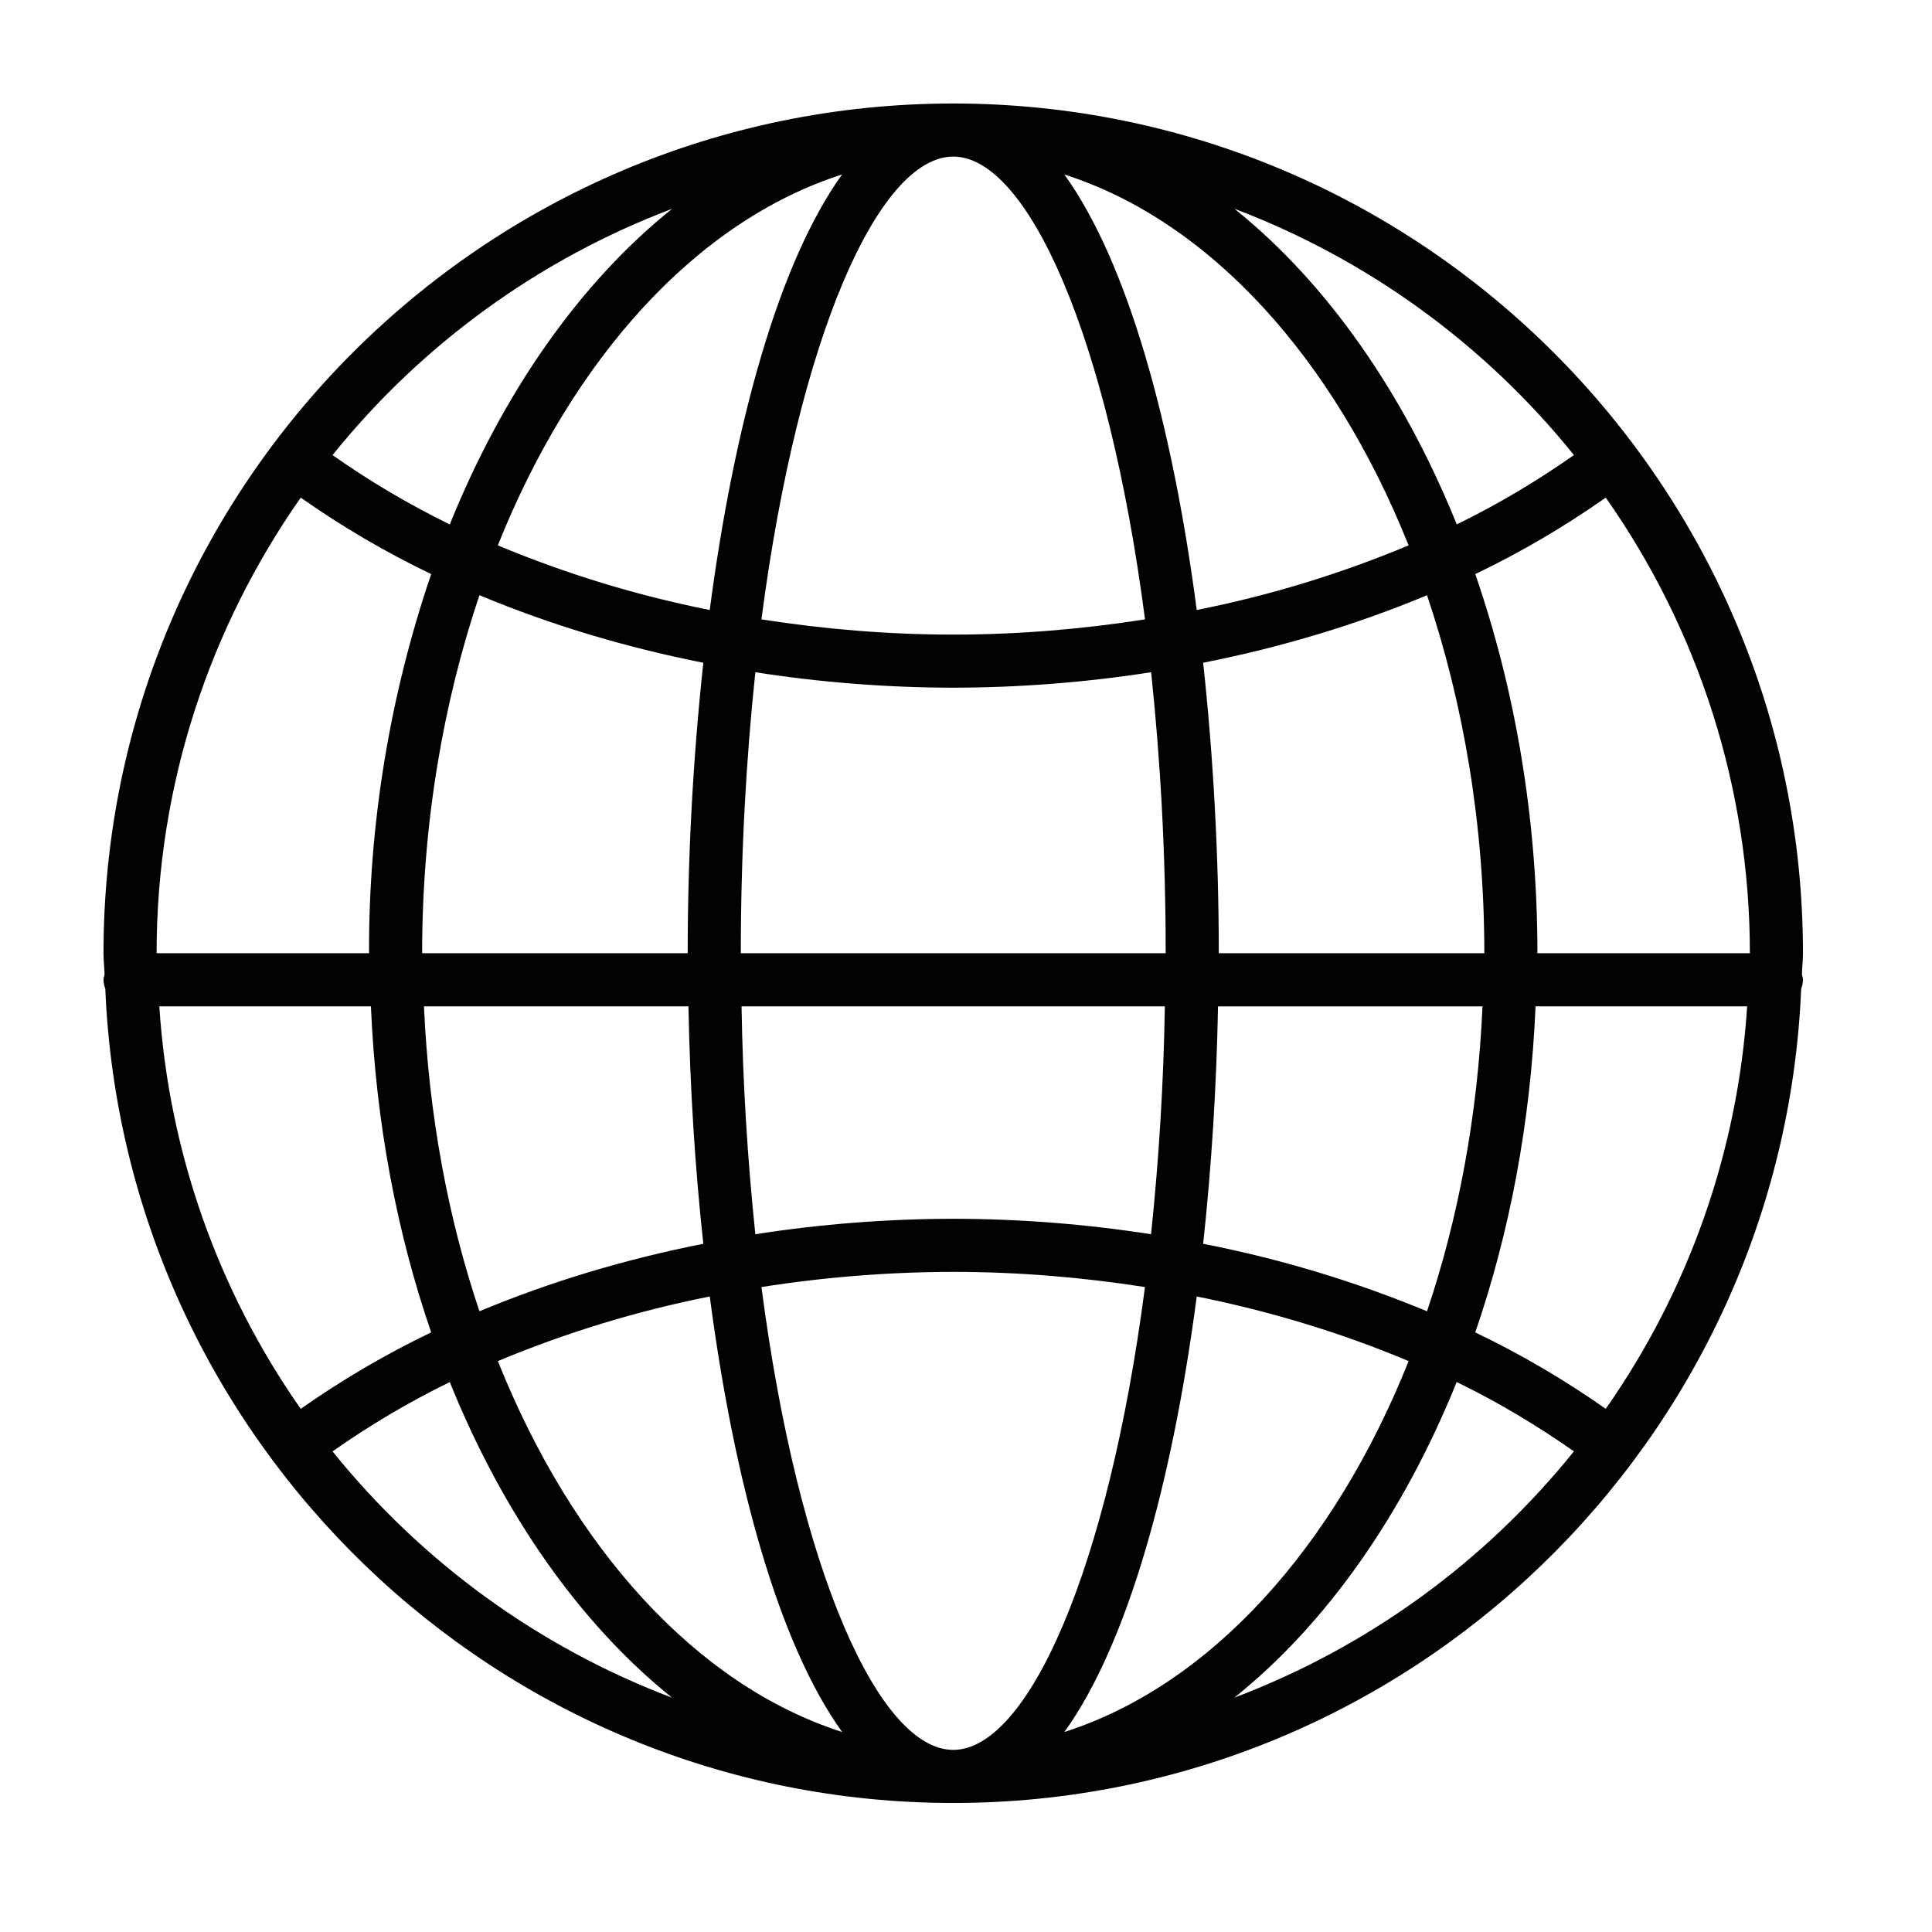
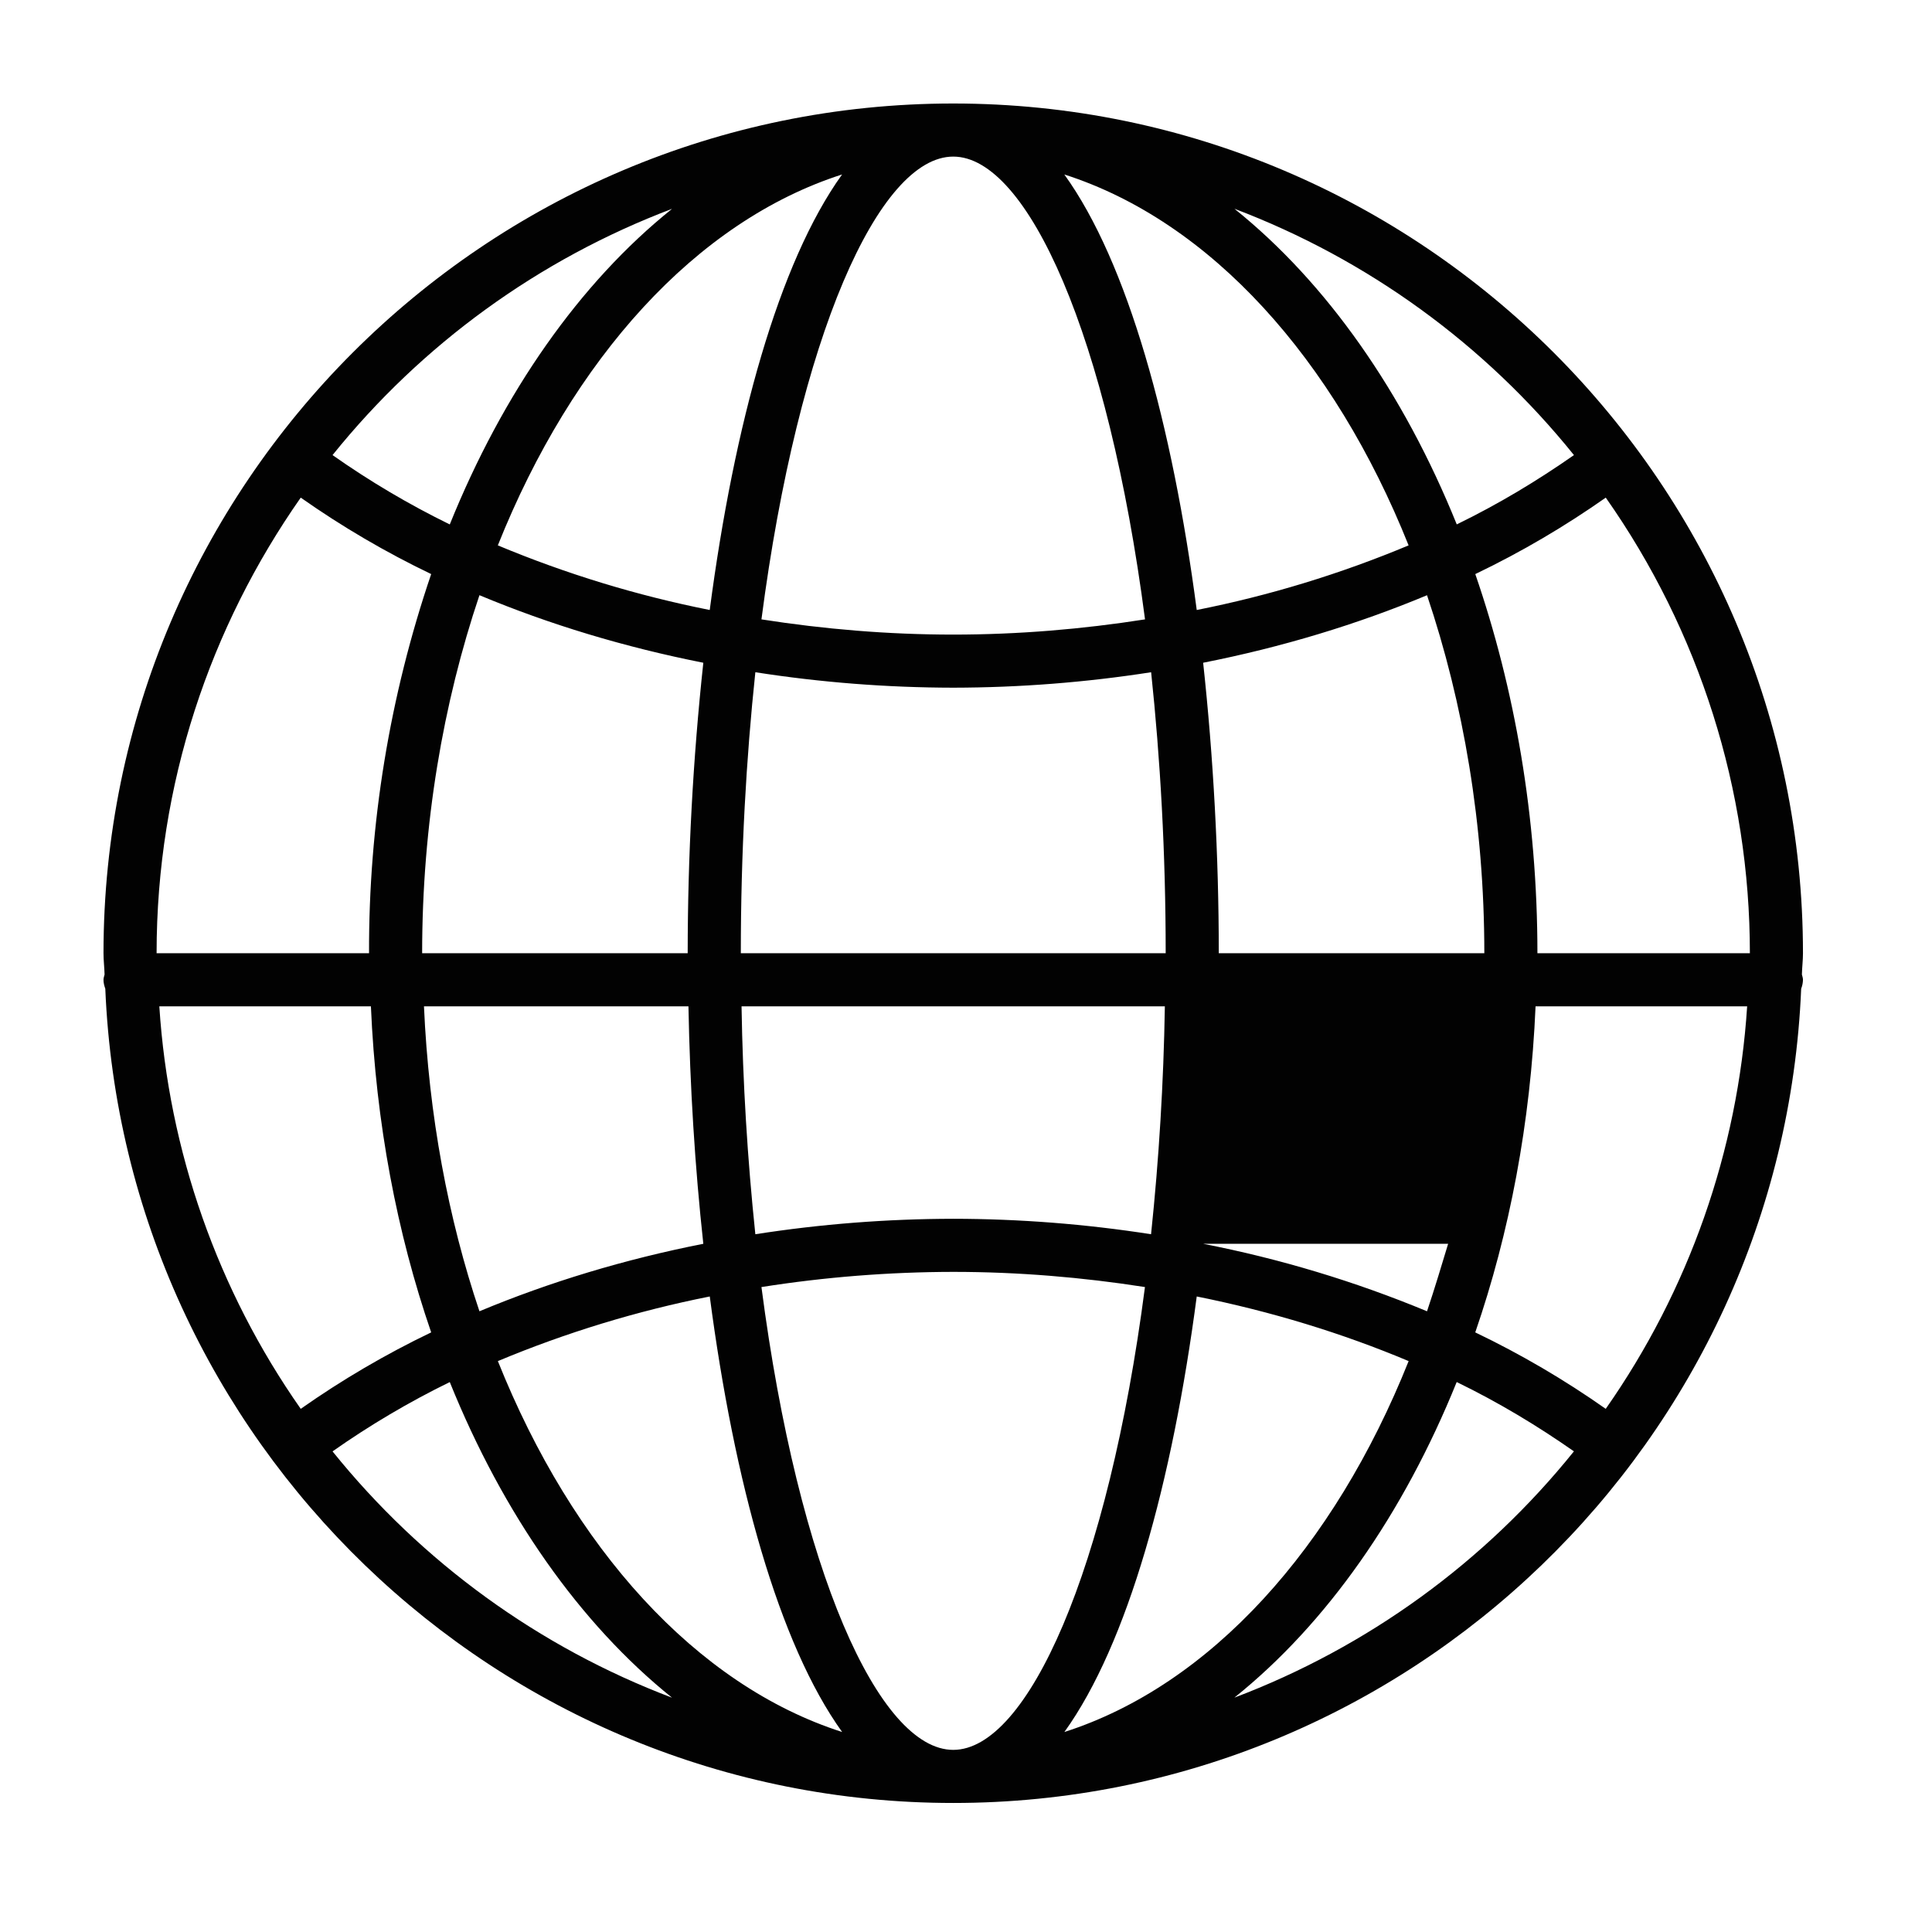
<svg xmlns="http://www.w3.org/2000/svg" width="56" height="56" viewBox="0 0 56 56" fill="none">
-   <path d="M3.052 28.658C3.597 41.76 14.396 52.26 27.63 52.26C40.864 52.26 51.663 41.76 52.208 28.658C52.24 28.576 52.258 28.488 52.26 28.4C52.26 28.344 52.24 28.297 52.229 28.246C52.234 28.04 52.26 27.838 52.26 27.63C52.26 14.05 41.21 3 27.63 3C14.05 3 3 14.05 3 27.63C3 27.838 3.026 28.04 3.031 28.246C3.02 28.297 3 28.344 3 28.4C3 28.492 3.023 28.577 3.052 28.658ZM41.363 38.008C39.271 37.14 37.097 36.485 34.874 36.052C35.117 33.815 35.261 31.492 35.305 29.171H42.971C42.831 32.333 42.27 35.318 41.363 38.008ZM44.509 29.169H50.642C50.371 33.361 48.953 37.397 46.543 40.836C45.346 39.994 44.081 39.252 42.761 38.62C43.753 35.742 44.364 32.55 44.509 29.169ZM22.071 37.306C23.91 37.016 25.768 36.869 27.63 36.866C29.514 36.866 31.375 37.023 33.187 37.306C32.119 45.519 29.785 50.721 27.63 50.721C25.475 50.721 23.141 45.519 22.071 37.306ZM24.41 50.203C20.175 48.846 16.593 44.86 14.431 39.452C16.411 38.624 18.469 37.997 20.573 37.579C21.28 42.961 22.572 47.65 24.41 50.203ZM21.894 19.485C23.792 19.781 25.709 19.93 27.63 19.933C29.55 19.93 31.468 19.781 33.366 19.485C33.63 21.979 33.788 24.701 33.788 27.63H21.473C21.473 24.701 21.63 21.979 21.894 19.485ZM33.764 29.169C33.728 31.376 33.594 33.58 33.364 35.775C31.467 35.479 29.55 35.329 27.63 35.327C25.709 35.33 23.792 35.479 21.894 35.775C21.664 33.58 21.53 31.376 21.494 29.169H33.764ZM34.688 37.579C36.849 38.013 38.91 38.644 40.83 39.452C38.669 44.86 35.087 48.846 30.852 50.203C32.688 47.65 33.98 42.961 34.688 37.579ZM35.327 27.63C35.327 24.804 35.17 21.941 34.874 19.21C37.153 18.76 39.332 18.101 41.363 17.253C42.416 20.377 43.024 23.895 43.024 27.63H35.327ZM34.688 17.681C33.98 12.299 32.69 7.609 30.85 5.057C35.085 6.414 38.667 10.4 40.829 15.808C38.85 16.636 36.792 17.264 34.688 17.681ZM33.189 17.953C31.375 18.237 29.514 18.394 27.63 18.394C25.746 18.394 23.885 18.237 22.071 17.953C23.141 9.741 25.475 4.539 27.63 4.539C29.785 4.539 32.119 9.741 33.189 17.953ZM20.572 17.681C18.467 17.263 16.41 16.635 14.43 15.808C16.591 10.4 20.173 6.414 24.408 5.057C22.572 7.61 21.28 12.299 20.572 17.681ZM20.386 19.21C20.085 22.006 19.934 24.817 19.933 27.63H12.236C12.236 23.895 12.844 20.377 13.897 17.252C15.928 18.101 18.107 18.759 20.386 19.21ZM19.955 29.169C19.999 31.491 20.142 33.814 20.386 36.052C18.107 36.501 15.928 37.16 13.897 38.008C12.991 35.318 12.429 32.333 12.289 29.169H19.955ZM12.498 38.62C11.179 39.253 9.914 39.994 8.717 40.836C6.307 37.397 4.889 33.361 4.618 29.169H10.751C10.896 32.55 11.507 35.742 12.498 38.62ZM9.639 42.069C10.717 41.311 11.853 40.639 13.037 40.06C14.582 43.886 16.807 47.062 19.48 49.209C15.623 47.748 12.226 45.283 9.639 42.069ZM35.779 49.207C38.455 47.062 40.678 43.884 42.223 40.059C43.439 40.65 44.566 41.33 45.621 42.068C43.035 45.282 39.638 47.747 35.779 49.207ZM44.563 27.63C44.563 23.678 43.904 19.953 42.762 16.64C44.117 15.991 45.376 15.244 46.544 14.424C49.263 18.291 50.722 22.903 50.721 27.63H44.563ZM45.622 13.191C44.568 13.928 43.441 14.608 42.225 15.2C40.679 11.374 38.455 8.197 35.781 6.051C39.638 7.513 43.035 9.978 45.622 13.191ZM19.48 6.053C16.805 8.198 14.582 11.376 13.037 15.201C11.853 14.622 10.717 13.95 9.639 13.191C12.225 9.977 15.623 7.513 19.48 6.053ZM8.717 14.424C9.914 15.266 11.179 16.007 12.498 16.64C11.294 20.179 10.685 23.892 10.697 27.63H4.539C4.539 22.719 6.093 18.171 8.717 14.424Z" fill="#020202" />
+   <path d="M3.052 28.658C3.597 41.76 14.396 52.26 27.63 52.26C40.864 52.26 51.663 41.76 52.208 28.658C52.24 28.576 52.258 28.488 52.26 28.4C52.26 28.344 52.24 28.297 52.229 28.246C52.234 28.04 52.26 27.838 52.26 27.63C52.26 14.05 41.21 3 27.63 3C14.05 3 3 14.05 3 27.63C3 27.838 3.026 28.04 3.031 28.246C3.02 28.297 3 28.344 3 28.4C3 28.492 3.023 28.577 3.052 28.658ZM41.363 38.008C39.271 37.14 37.097 36.485 34.874 36.052H42.971C42.831 32.333 42.27 35.318 41.363 38.008ZM44.509 29.169H50.642C50.371 33.361 48.953 37.397 46.543 40.836C45.346 39.994 44.081 39.252 42.761 38.62C43.753 35.742 44.364 32.55 44.509 29.169ZM22.071 37.306C23.91 37.016 25.768 36.869 27.63 36.866C29.514 36.866 31.375 37.023 33.187 37.306C32.119 45.519 29.785 50.721 27.63 50.721C25.475 50.721 23.141 45.519 22.071 37.306ZM24.41 50.203C20.175 48.846 16.593 44.86 14.431 39.452C16.411 38.624 18.469 37.997 20.573 37.579C21.28 42.961 22.572 47.65 24.41 50.203ZM21.894 19.485C23.792 19.781 25.709 19.93 27.63 19.933C29.55 19.93 31.468 19.781 33.366 19.485C33.63 21.979 33.788 24.701 33.788 27.63H21.473C21.473 24.701 21.63 21.979 21.894 19.485ZM33.764 29.169C33.728 31.376 33.594 33.58 33.364 35.775C31.467 35.479 29.55 35.329 27.63 35.327C25.709 35.33 23.792 35.479 21.894 35.775C21.664 33.58 21.53 31.376 21.494 29.169H33.764ZM34.688 37.579C36.849 38.013 38.91 38.644 40.83 39.452C38.669 44.86 35.087 48.846 30.852 50.203C32.688 47.65 33.98 42.961 34.688 37.579ZM35.327 27.63C35.327 24.804 35.17 21.941 34.874 19.21C37.153 18.76 39.332 18.101 41.363 17.253C42.416 20.377 43.024 23.895 43.024 27.63H35.327ZM34.688 17.681C33.98 12.299 32.69 7.609 30.85 5.057C35.085 6.414 38.667 10.4 40.829 15.808C38.85 16.636 36.792 17.264 34.688 17.681ZM33.189 17.953C31.375 18.237 29.514 18.394 27.63 18.394C25.746 18.394 23.885 18.237 22.071 17.953C23.141 9.741 25.475 4.539 27.63 4.539C29.785 4.539 32.119 9.741 33.189 17.953ZM20.572 17.681C18.467 17.263 16.41 16.635 14.43 15.808C16.591 10.4 20.173 6.414 24.408 5.057C22.572 7.61 21.28 12.299 20.572 17.681ZM20.386 19.21C20.085 22.006 19.934 24.817 19.933 27.63H12.236C12.236 23.895 12.844 20.377 13.897 17.252C15.928 18.101 18.107 18.759 20.386 19.21ZM19.955 29.169C19.999 31.491 20.142 33.814 20.386 36.052C18.107 36.501 15.928 37.16 13.897 38.008C12.991 35.318 12.429 32.333 12.289 29.169H19.955ZM12.498 38.62C11.179 39.253 9.914 39.994 8.717 40.836C6.307 37.397 4.889 33.361 4.618 29.169H10.751C10.896 32.55 11.507 35.742 12.498 38.62ZM9.639 42.069C10.717 41.311 11.853 40.639 13.037 40.06C14.582 43.886 16.807 47.062 19.48 49.209C15.623 47.748 12.226 45.283 9.639 42.069ZM35.779 49.207C38.455 47.062 40.678 43.884 42.223 40.059C43.439 40.65 44.566 41.33 45.621 42.068C43.035 45.282 39.638 47.747 35.779 49.207ZM44.563 27.63C44.563 23.678 43.904 19.953 42.762 16.64C44.117 15.991 45.376 15.244 46.544 14.424C49.263 18.291 50.722 22.903 50.721 27.63H44.563ZM45.622 13.191C44.568 13.928 43.441 14.608 42.225 15.2C40.679 11.374 38.455 8.197 35.781 6.051C39.638 7.513 43.035 9.978 45.622 13.191ZM19.48 6.053C16.805 8.198 14.582 11.376 13.037 15.201C11.853 14.622 10.717 13.95 9.639 13.191C12.225 9.977 15.623 7.513 19.48 6.053ZM8.717 14.424C9.914 15.266 11.179 16.007 12.498 16.64C11.294 20.179 10.685 23.892 10.697 27.63H4.539C4.539 22.719 6.093 18.171 8.717 14.424Z" fill="#020202" />
</svg>